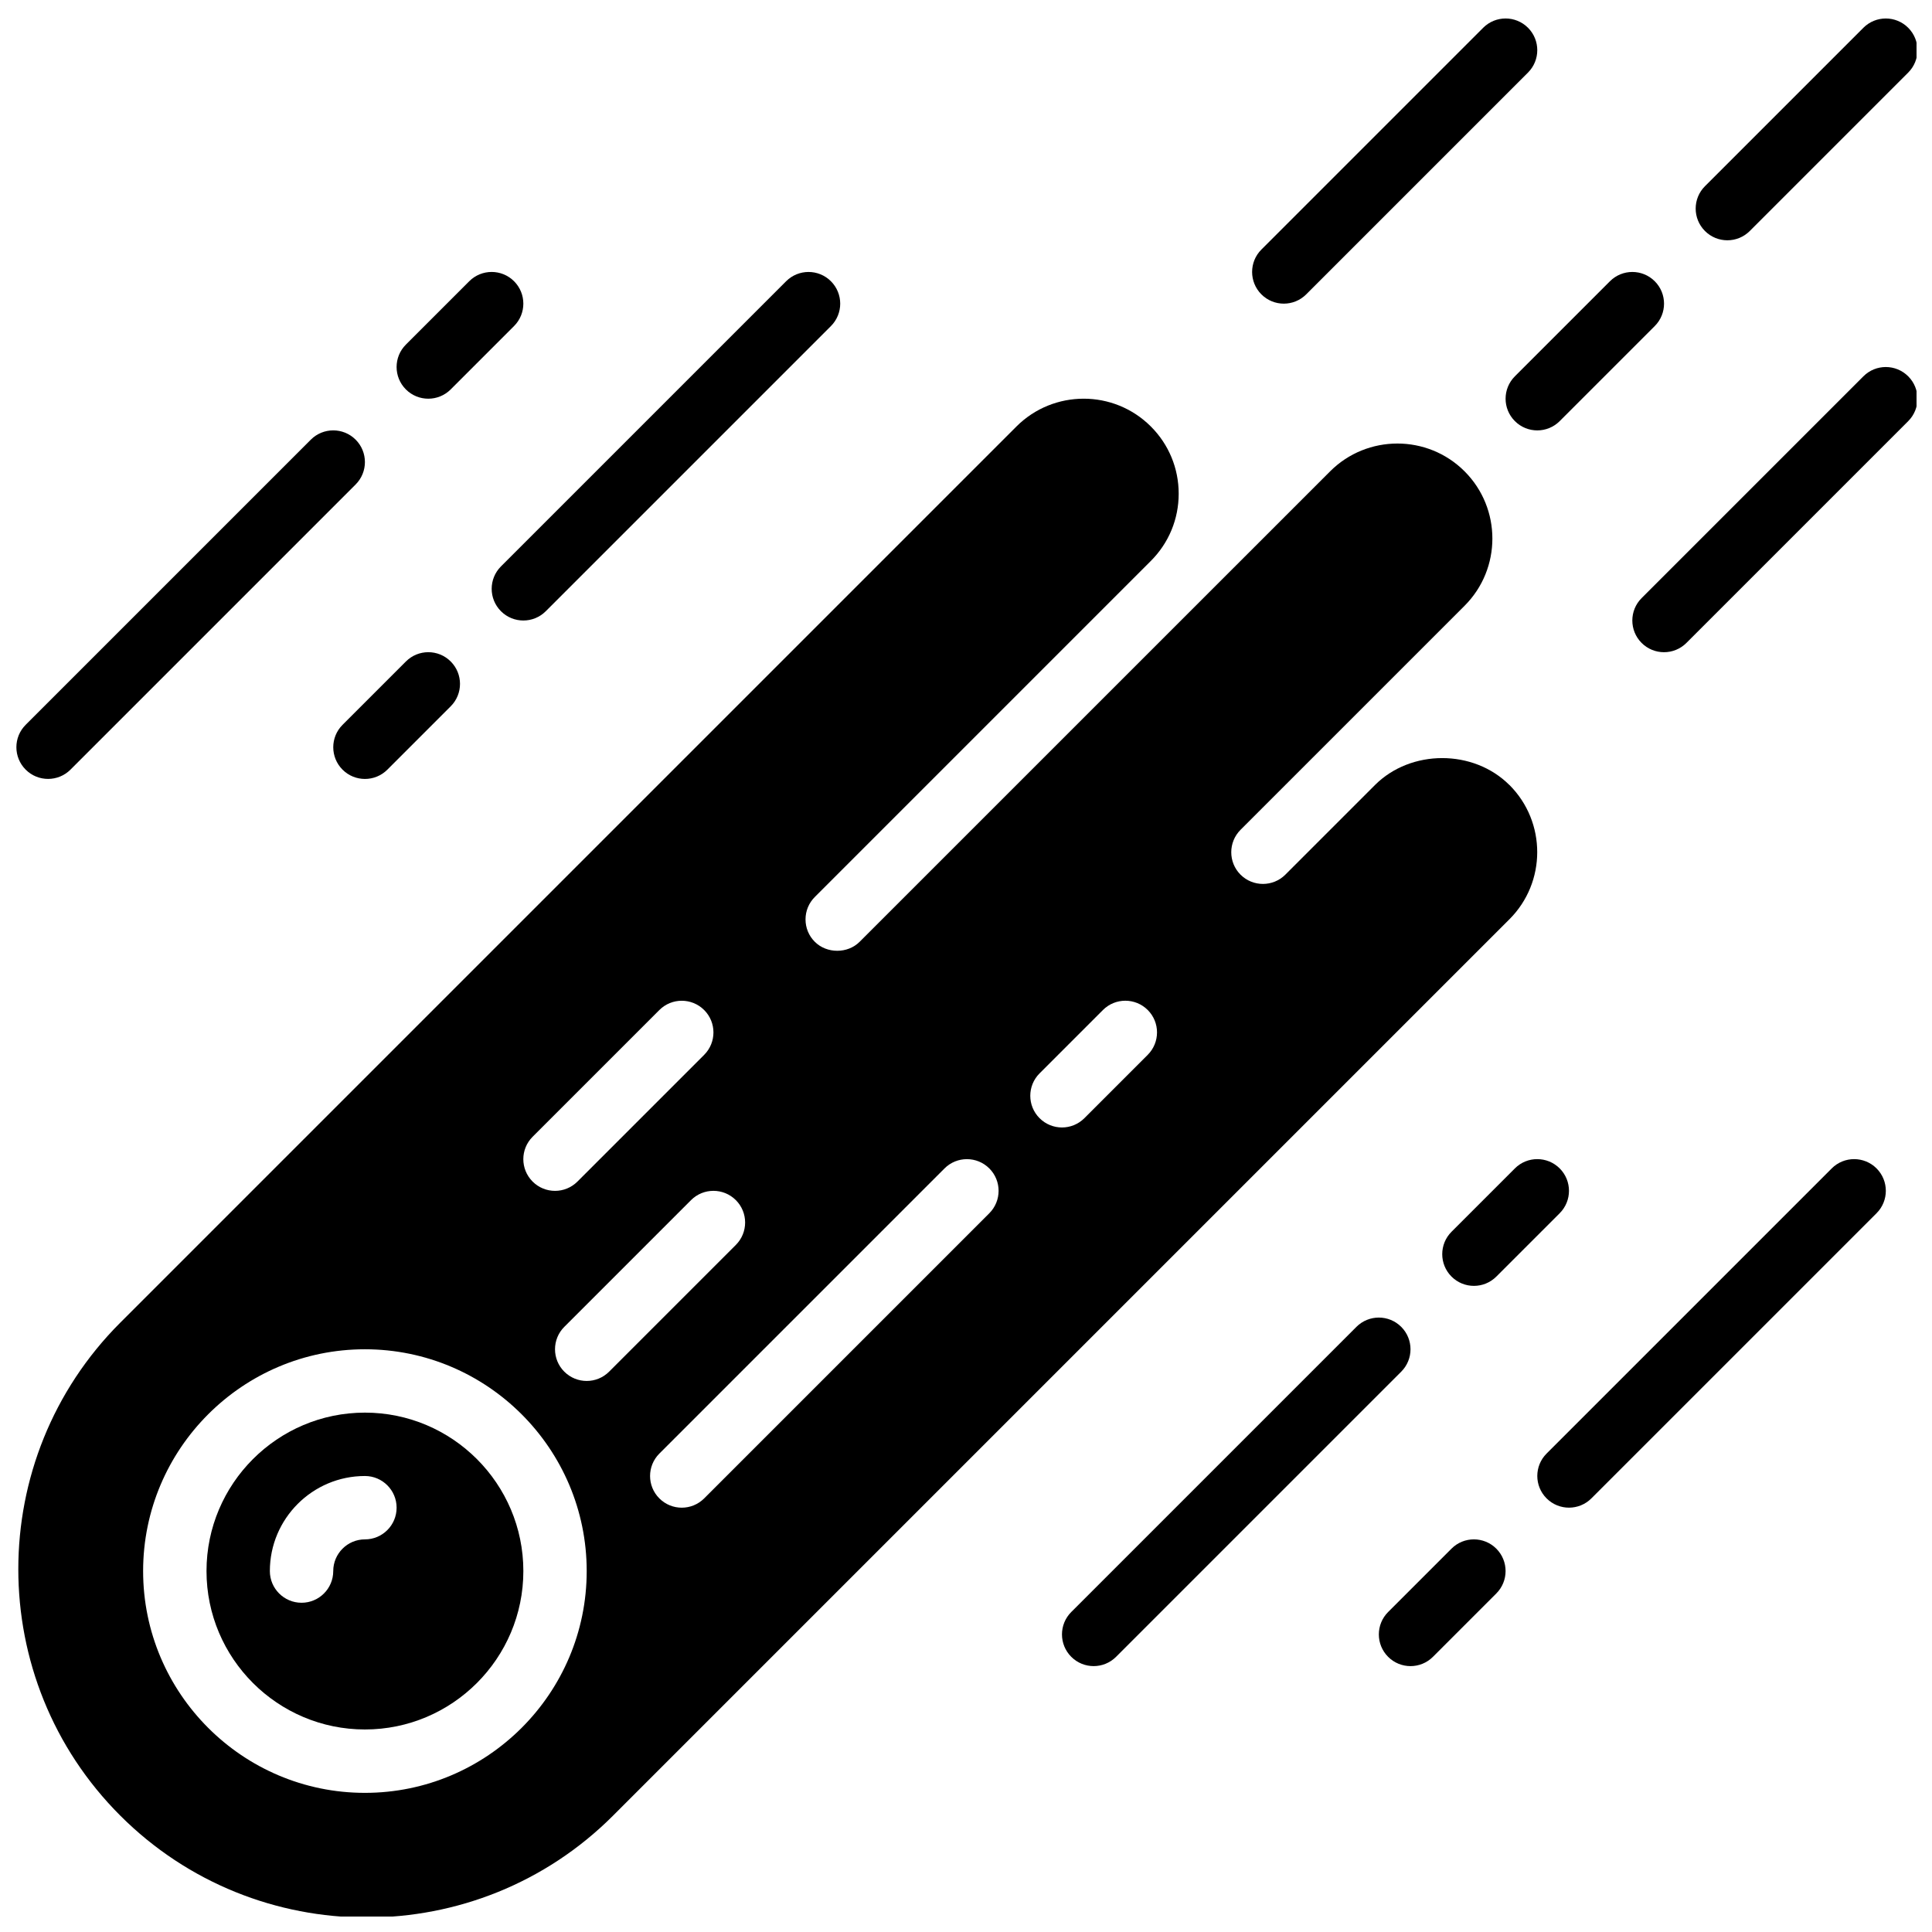
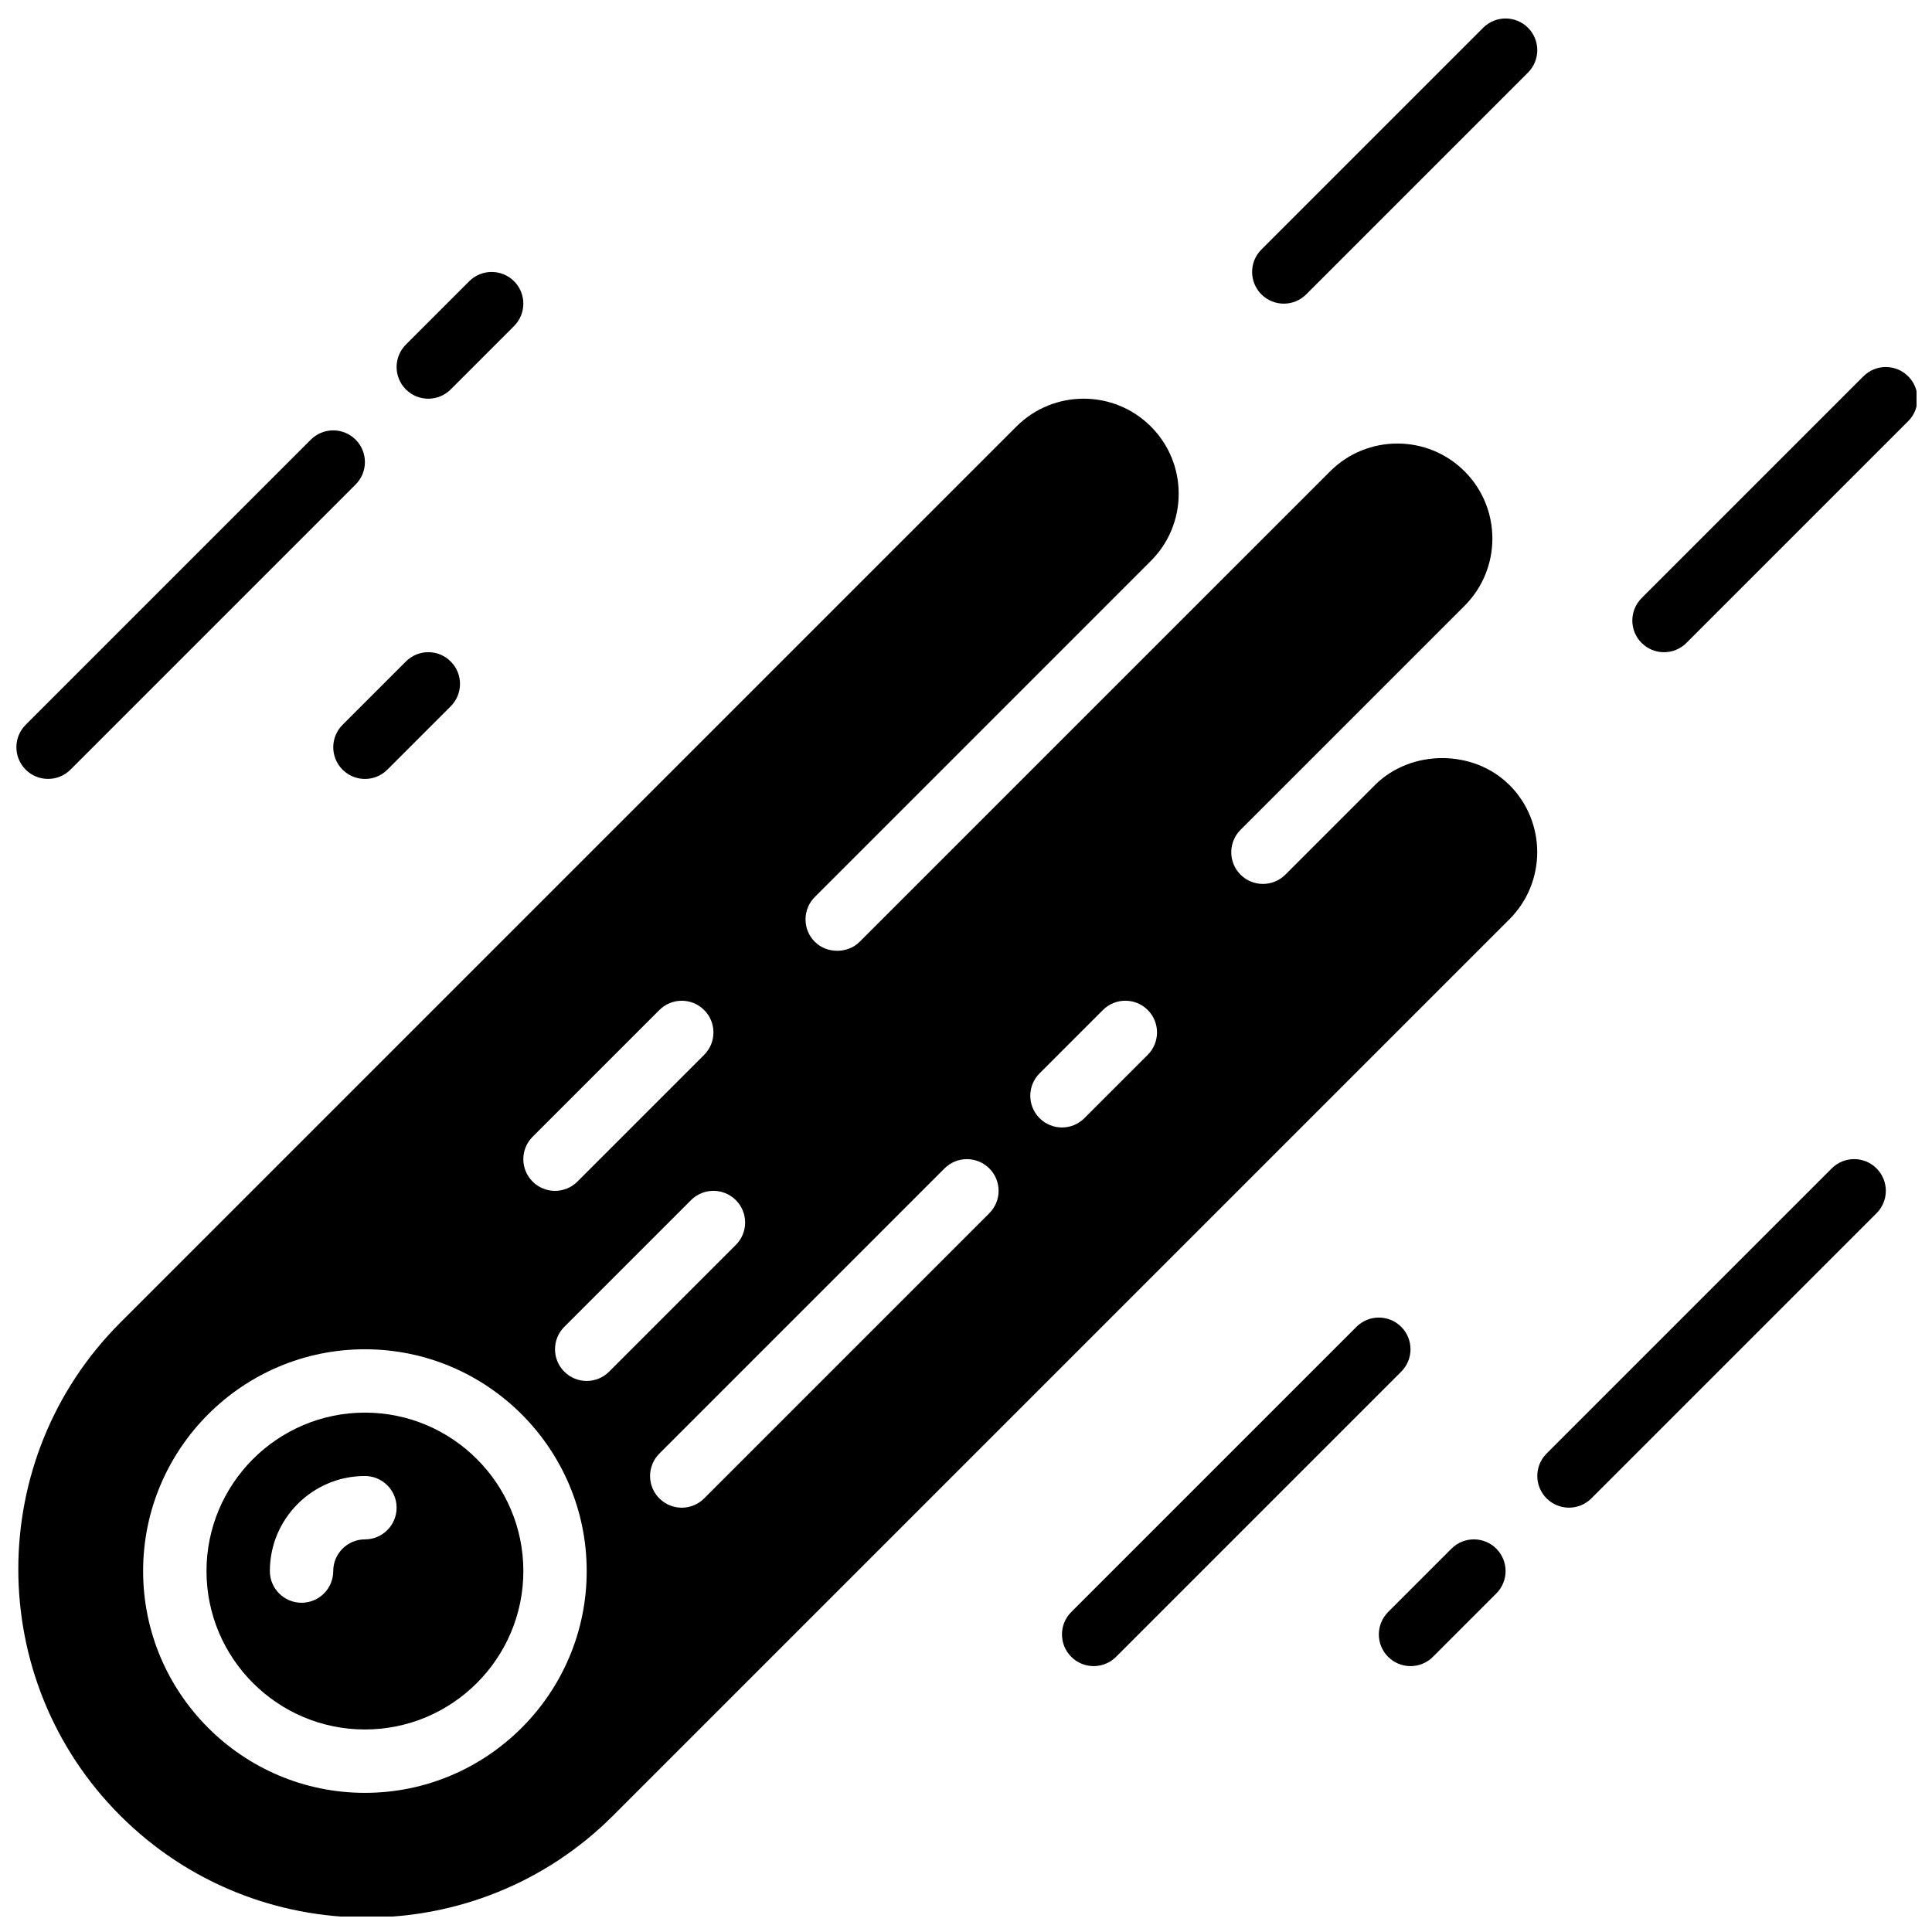
<svg xmlns="http://www.w3.org/2000/svg" width="800px" height="800px" version="1.1" viewBox="144 144 512 512">
  <defs>
    <clipPath id="e">
      <path d="m148.09 258h92.906v93h-92.906z" />
    </clipPath>
    <clipPath id="d">
-       <path d="m593 148.09h58.902v59.906h-58.902z" />
-     </clipPath>
+       </clipPath>
    <clipPath id="c">
      <path d="m576 241h75.902v76h-75.902z" />
    </clipPath>
    <clipPath id="b">
      <path d="m475 148.09h77v76.906h-77z" />
    </clipPath>
    <clipPath id="a">
      <path d="m148.09 249h403.91v402.9h-403.91z" />
    </clipPath>
  </defs>
  <path d="m515.34 495.63c-3.281-3.281-8.59-3.281-11.875 0l-75.57 75.57c-3.281 3.281-3.281 8.59 0 11.875 1.637 1.637 3.785 2.461 5.938 2.461 2.148 0 4.301-0.824 5.938-2.461l75.57-75.57c3.277-3.285 3.277-8.59 0-11.875z" />
-   <path d="m545.46 453.64-16.793 16.793c-3.281 3.281-3.281 8.59 0 11.875 1.637 1.637 3.785 2.461 5.938 2.461 2.148 0 4.301-0.824 5.938-2.461l16.793-16.793c3.281-3.281 3.281-8.59 0-11.875-3.285-3.281-8.602-3.281-11.875 0z" />
  <path d="m629.43 453.64-75.57 75.57c-3.281 3.281-3.281 8.59 0 11.875 1.637 1.637 3.785 2.461 5.938 2.461 2.148 0 4.301-0.824 5.938-2.461l75.57-75.57c3.281-3.281 3.281-8.59 0-11.875-3.285-3.281-8.602-3.281-11.875 0z" />
  <path d="m528.66 554.41-16.793 16.793c-3.281 3.281-3.281 8.59 0 11.875 1.637 1.637 3.785 2.461 5.938 2.461 2.148 0 4.301-0.824 5.938-2.461l16.793-16.793c3.281-3.281 3.281-8.59 0-11.875-3.285-3.281-8.602-3.281-11.875 0z" />
-   <path d="m276.76 305.98c1.637 1.637 3.785 2.461 5.938 2.461 2.148 0 4.301-0.824 5.938-2.461l75.57-75.57c3.281-3.281 3.281-8.59 0-11.875-3.281-3.281-8.59-3.281-11.875 0l-75.57 75.57c-3.281 3.285-3.281 8.59 0 11.875z" />
  <path d="m251.57 319.3-16.793 16.793c-3.281 3.281-3.281 8.59 0 11.875 1.637 1.637 3.785 2.461 5.938 2.461 2.148 0 4.301-0.824 5.938-2.461l16.793-16.793c3.281-3.281 3.281-8.59 0-11.875-3.285-3.285-8.598-3.285-11.875 0z" />
  <g clip-path="url(#e)">
    <path d="m156.74 350.42c2.148 0 4.301-0.824 5.938-2.461l75.57-75.57c3.281-3.281 3.281-8.59 0-11.875-3.281-3.281-8.59-3.281-11.875 0l-75.57 75.57c-3.281 3.281-3.281 8.59 0 11.875 1.637 1.641 3.789 2.461 5.938 2.461z" />
  </g>
  <path d="m257.5 249.66c2.148 0 4.301-0.824 5.938-2.461l16.793-16.793c3.281-3.281 3.281-8.59 0-11.875-3.281-3.281-8.59-3.281-11.875 0l-16.793 16.793c-3.281 3.281-3.281 8.59 0 11.875 1.641 1.641 3.789 2.461 5.938 2.461z" />
-   <path d="m545.46 255.6c1.637 1.637 3.785 2.461 5.938 2.461 2.148 0 4.301-0.824 5.938-2.461l25.191-25.191c3.281-3.281 3.281-8.59 0-11.875-3.281-3.281-8.59-3.281-11.875 0l-25.191 25.191c-3.285 3.285-3.285 8.594 0 11.875z" />
  <g clip-path="url(#d)">
    <path d="m601.77 207.68c2.148 0 4.301-0.824 5.938-2.461l41.984-41.984c3.281-3.281 3.281-8.59 0-11.875-3.281-3.281-8.59-3.281-11.875 0l-41.984 41.984c-3.281 3.281-3.281 8.59 0 11.875 1.641 1.641 3.789 2.461 5.938 2.461z" />
  </g>
  <g clip-path="url(#c)">
    <path d="m637.82 243.73-58.777 58.777c-3.281 3.281-3.281 8.59 0 11.875 1.637 1.637 3.785 2.461 5.938 2.461 2.148 0 4.301-0.824 5.938-2.461l58.777-58.777c3.281-3.281 3.281-8.59 0-11.875-3.285-3.285-8.598-3.285-11.875 0z" />
  </g>
  <g clip-path="url(#b)">
    <path d="m484.22 224.47c2.148 0 4.301-0.824 5.938-2.461l58.777-58.777c3.281-3.281 3.281-8.59 0-11.875-3.281-3.281-8.59-3.281-11.875 0l-58.777 58.777c-3.281 3.281-3.281 8.59 0 11.875 1.637 1.637 3.789 2.461 5.938 2.461z" />
  </g>
  <path d="m240.71 518.36c-23.148 0-41.984 18.836-41.984 41.984s18.836 41.984 41.984 41.984c23.148 0 41.984-18.836 41.984-41.984s-18.836-41.984-41.984-41.984zm0 33.59c-4.625 0-8.398 3.769-8.398 8.398 0 4.637-3.762 8.398-8.398 8.398-4.637 0-8.398-3.762-8.398-8.398 0-13.887 11.301-25.191 25.191-25.191 4.637 0 8.398 3.762 8.398 8.398 0.004 4.633-3.758 8.395-8.395 8.395z" />
  <g clip-path="url(#a)">
    <path d="m544.01 352.04c-9.523-9.523-26.113-9.512-35.629 0l-23.754 23.754c-3.273 3.273-8.598 3.273-11.875 0-3.273-3.273-3.273-8.598 0-11.883l59.375-59.375c9.824-9.816 9.824-25.805 0-35.629-9.816-9.824-25.805-9.816-35.629 0l-124.69 124.68c-3.164 3.176-8.699 3.176-11.875 0-1.586-1.578-2.461-3.688-2.461-5.938s0.875-4.348 2.461-5.938l89.059-89.066c4.754-4.754 7.371-11.082 7.371-17.809 0-6.727-2.621-13.059-7.371-17.809-9.824-9.832-25.805-9.824-35.629 0l-237.5 237.5c-36.016 36.016-36.016 94.617 0 130.62 18.012 18.012 41.656 27.012 65.309 27.012s47.309-9 65.309-27.012l237.5-237.5c9.859-9.816 9.859-25.797 0.035-35.621zm-258.86 93.215 33.586-33.586c3.281-3.281 8.59-3.281 11.875 0 3.281 3.281 3.281 8.59 0 11.875l-33.586 33.586c-1.637 1.637-3.785 2.461-5.938 2.461-2.148 0-4.301-0.824-5.938-2.461-3.285-3.285-3.285-8.594 0-11.875zm-44.445 173.87c-32.41 0-58.777-26.367-58.777-58.777s26.367-58.777 58.777-58.777c32.41 0 58.777 26.367 58.777 58.777 0 32.414-26.367 58.777-58.777 58.777zm64.715-111.62c-1.637 1.637-3.785 2.461-5.938 2.461-2.148 0-4.301-0.824-5.938-2.461-3.281-3.281-3.281-8.59 0-11.875l33.586-33.586c3.281-3.281 8.59-3.281 11.875 0 3.281 3.281 3.281 8.59 0 11.875zm100.76-41.984-75.57 75.57c-1.637 1.637-3.785 2.461-5.938 2.461-2.148 0-4.301-0.824-5.938-2.461-3.281-3.281-3.281-8.59 0-11.875l75.57-75.57c3.281-3.281 8.59-3.281 11.875 0 3.281 3.285 3.273 8.59 0 11.875zm41.984-41.984-16.793 16.793c-1.637 1.637-3.785 2.461-5.938 2.461-2.148 0-4.301-0.824-5.938-2.461-3.281-3.281-3.281-8.59 0-11.875l16.793-16.793c3.281-3.281 8.59-3.281 11.875 0 3.281 3.285 3.273 8.59 0 11.875z" />
  </g>
</svg>